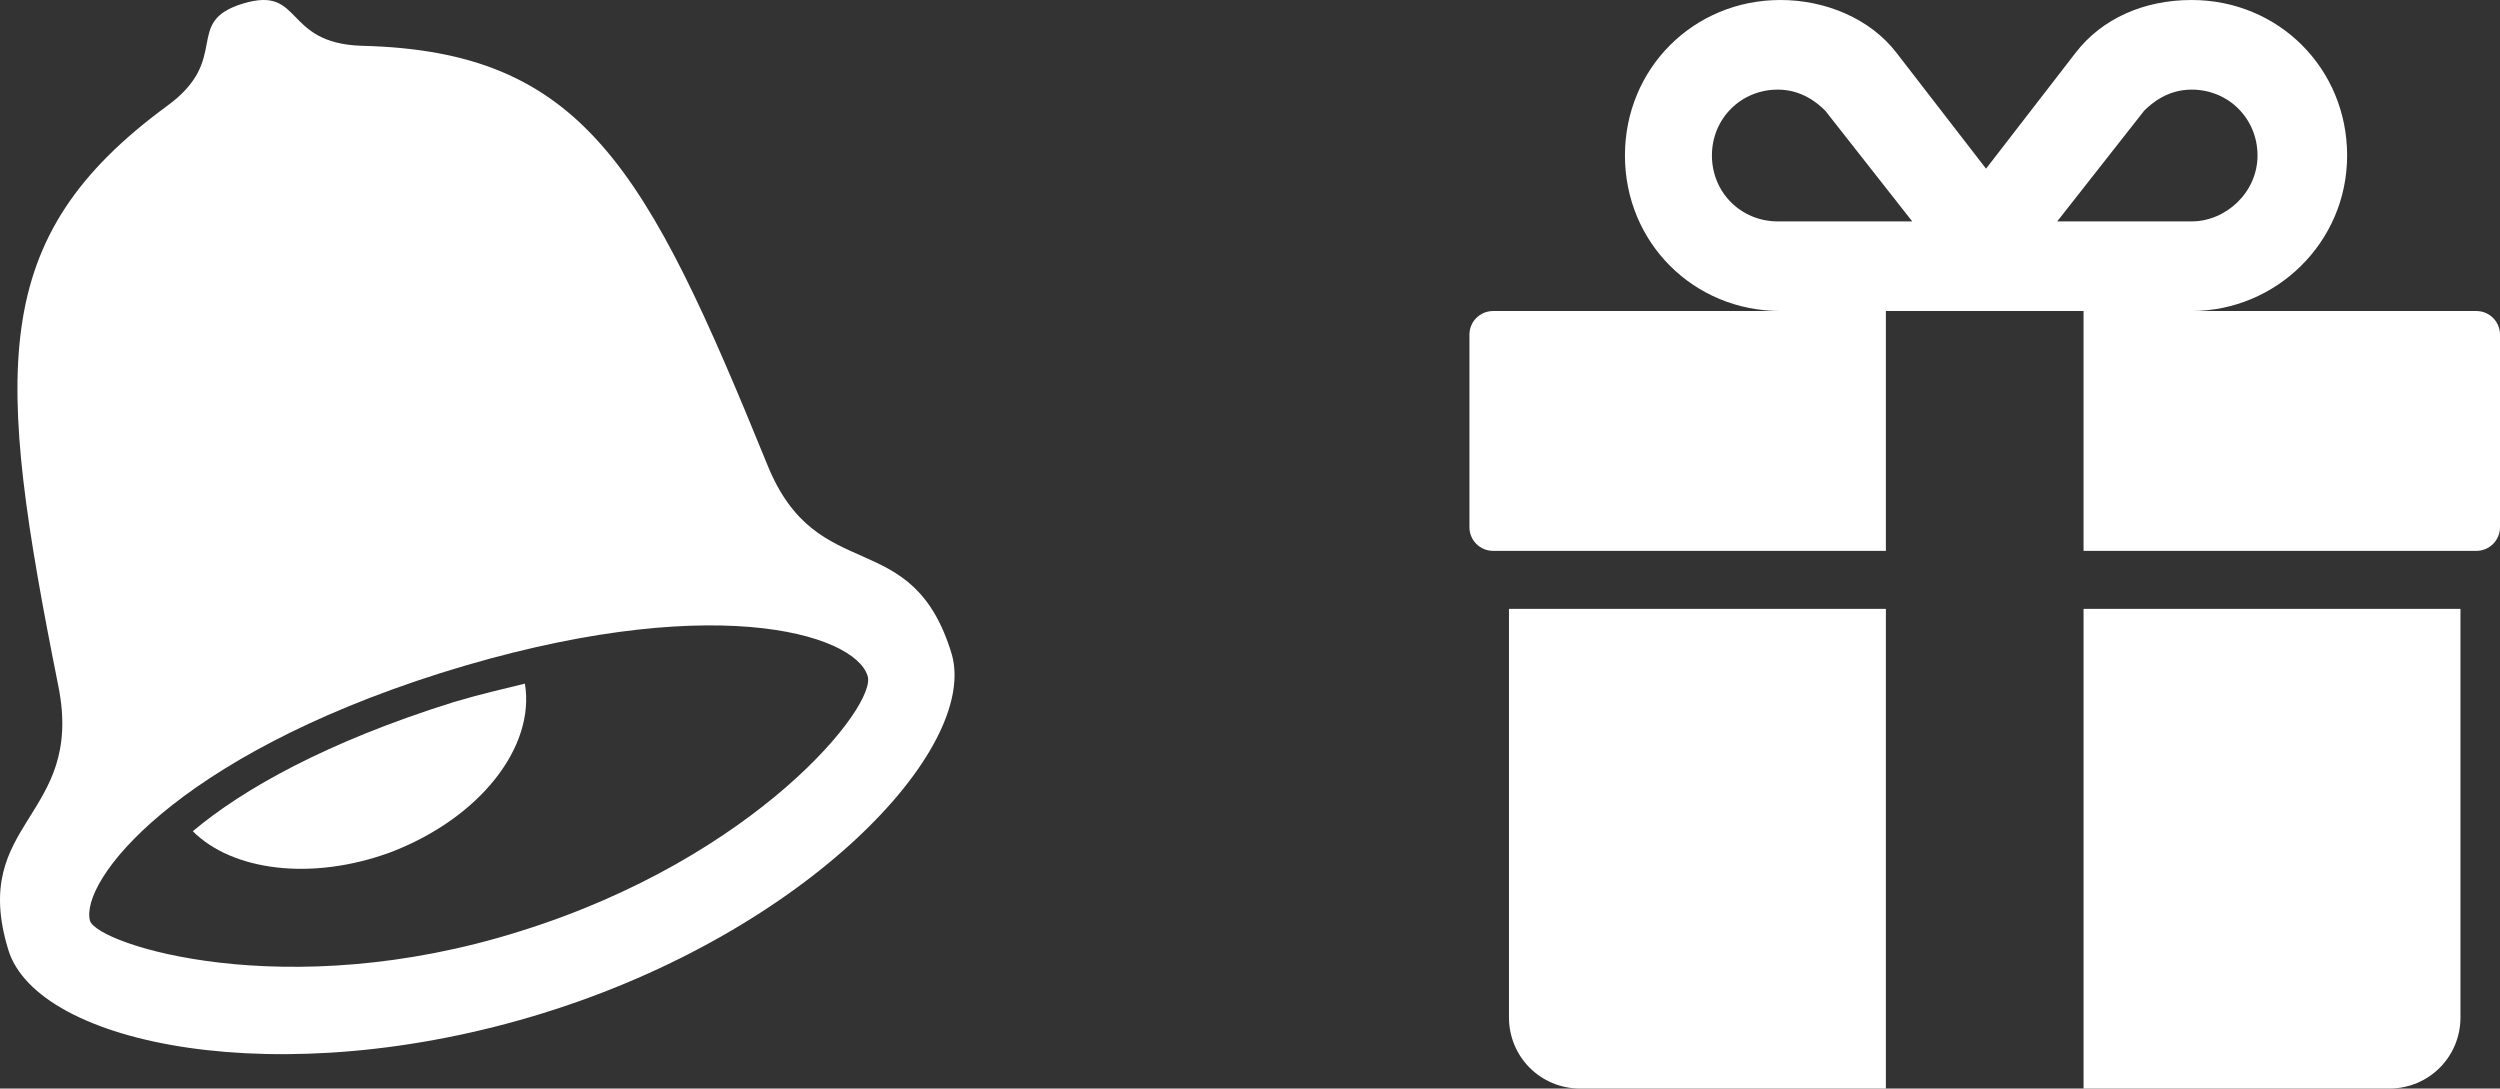
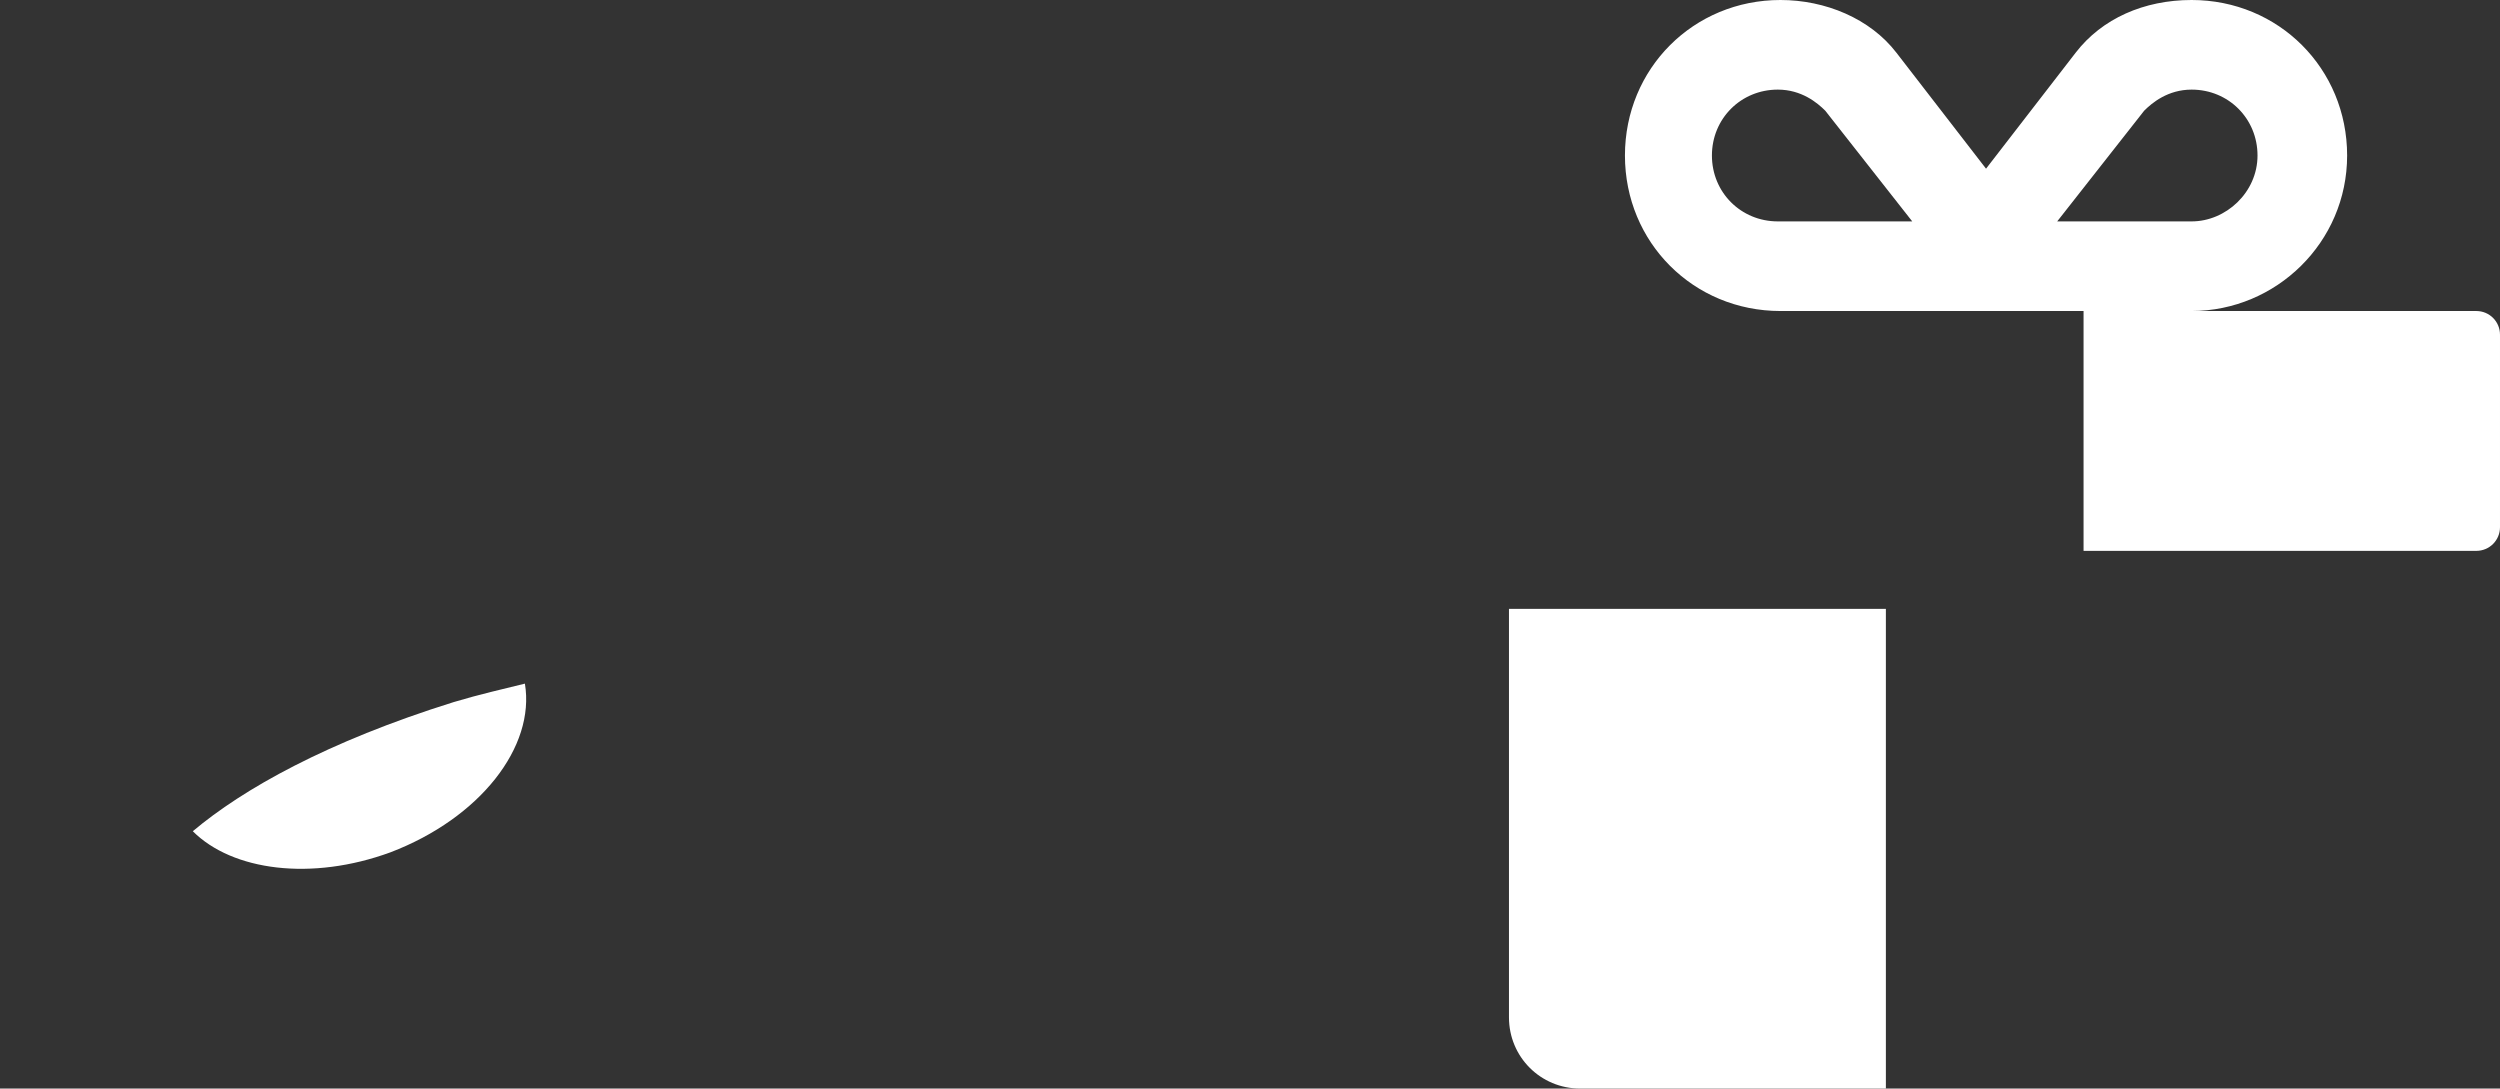
<svg xmlns="http://www.w3.org/2000/svg" version="1.1" x="0px" y="0px" width="94.851px" height="41.3px" viewBox="0 0 94.851 41.3" style="overflow:visible;enable-background:new 0 0 94.851 41.3;" xml:space="preserve">
  <rect x="0" y="0" width="94.851" height="41.3" fill="#333333" stroke="none" />
  <style type="text/css">
	.st0{fill:#FFFFFF;}
</style>
  <defs>
</defs>
  <g>
    <g>
-       <path class="st0" d="M29.115,17.637c-4.6-11.3-7-15.7-15.4-15.9c-3-0.1-2.2-2.3-4.5-1.6s-0.4,2.1-2.9,3.9c-6.8,5-6.5,10-4.1,22    c1,5-3.4,5.1-1.9,10c1.1,3.6,10.3,5.5,20.3,2.4s16.5-10,15.5-13.6C34.615,19.837,31.015,22.337,29.115,17.637z M19.715,35.337    c-8.9,2.8-16,0.5-16.3-0.4c-0.4-1.5,3.2-6.2,13.3-9.4c10.2-3.2,15.7-1.5,16.2,0.1C33.315,26.737,28.715,32.537,19.715,35.337z" />
-     </g>
+       </g>
    <g>
-       <path class="st0" d="M7.315,31.537c1.5,1.5,4.5,1.9,7.5,0.8c3.4-1.3,5.5-4,5.1-6.4c-0.8,0.2-1.7,0.4-2.7,0.7    C12.415,28.137,9.215,29.937,7.315,31.537z" />
+       <path class="st0" d="M7.315,31.537c1.5,1.5,4.5,1.9,7.5,0.8c3.4-1.3,5.5-4,5.1-6.4c-0.8,0.2-1.7,0.4-2.7,0.7    C12.415,28.137,9.215,29.937,7.315,31.537" />
    </g>
  </g>
  <g>
    <path class="st0" d="M89.051,5.9c0-3.3-2.6-5.9-5.9-5.9c-1.8,0-3.4,0.7-4.4,2l-3.4,4.4l-3.4-4.4c-1-1.3-2.7-2-4.4-2   c-3.3,0-5.9,2.6-5.9,5.9s2.6,5.9,5.9,5.9h15.6C86.351,11.8,89.051,9.2,89.051,5.9z M67.451,8.4c-1.4,0-2.5-1.1-2.5-2.5   s1.1-2.5,2.5-2.5c0.9,0,1.5,0.5,1.8,0.8l3.3,4.2H67.451z M83.151,8.4h-5.1l3.3-4.2c0.3-0.3,0.9-0.8,1.8-0.8c1.4,0,2.5,1.1,2.5,2.5   S84.451,8.4,83.151,8.4z" />
    <g>
      <path class="st0" d="M57.251,23.1v15.5c0,1.5,1.2,2.7,2.7,2.7h11.6V23.1H57.251z" />
-       <path class="st0" d="M79.051,23.1v18.2h11.6c1.5,0,2.7-1.2,2.7-2.7V23.1H79.051z" />
    </g>
    <g>
-       <path class="st0" d="M71.551,11.8h-14.9c-0.5,0-0.9,0.4-0.9,0.9V20c0,0.5,0.4,0.9,0.9,0.9h0.6h14.3L71.551,11.8L71.551,11.8z" />
      <path class="st0" d="M93.951,11.8h-14.9v9.1h14.3h0.6c0.5,0,0.9-0.4,0.9-0.9v-7.3C94.851,12.2,94.451,11.8,93.951,11.8z" />
    </g>
  </g>
</svg>